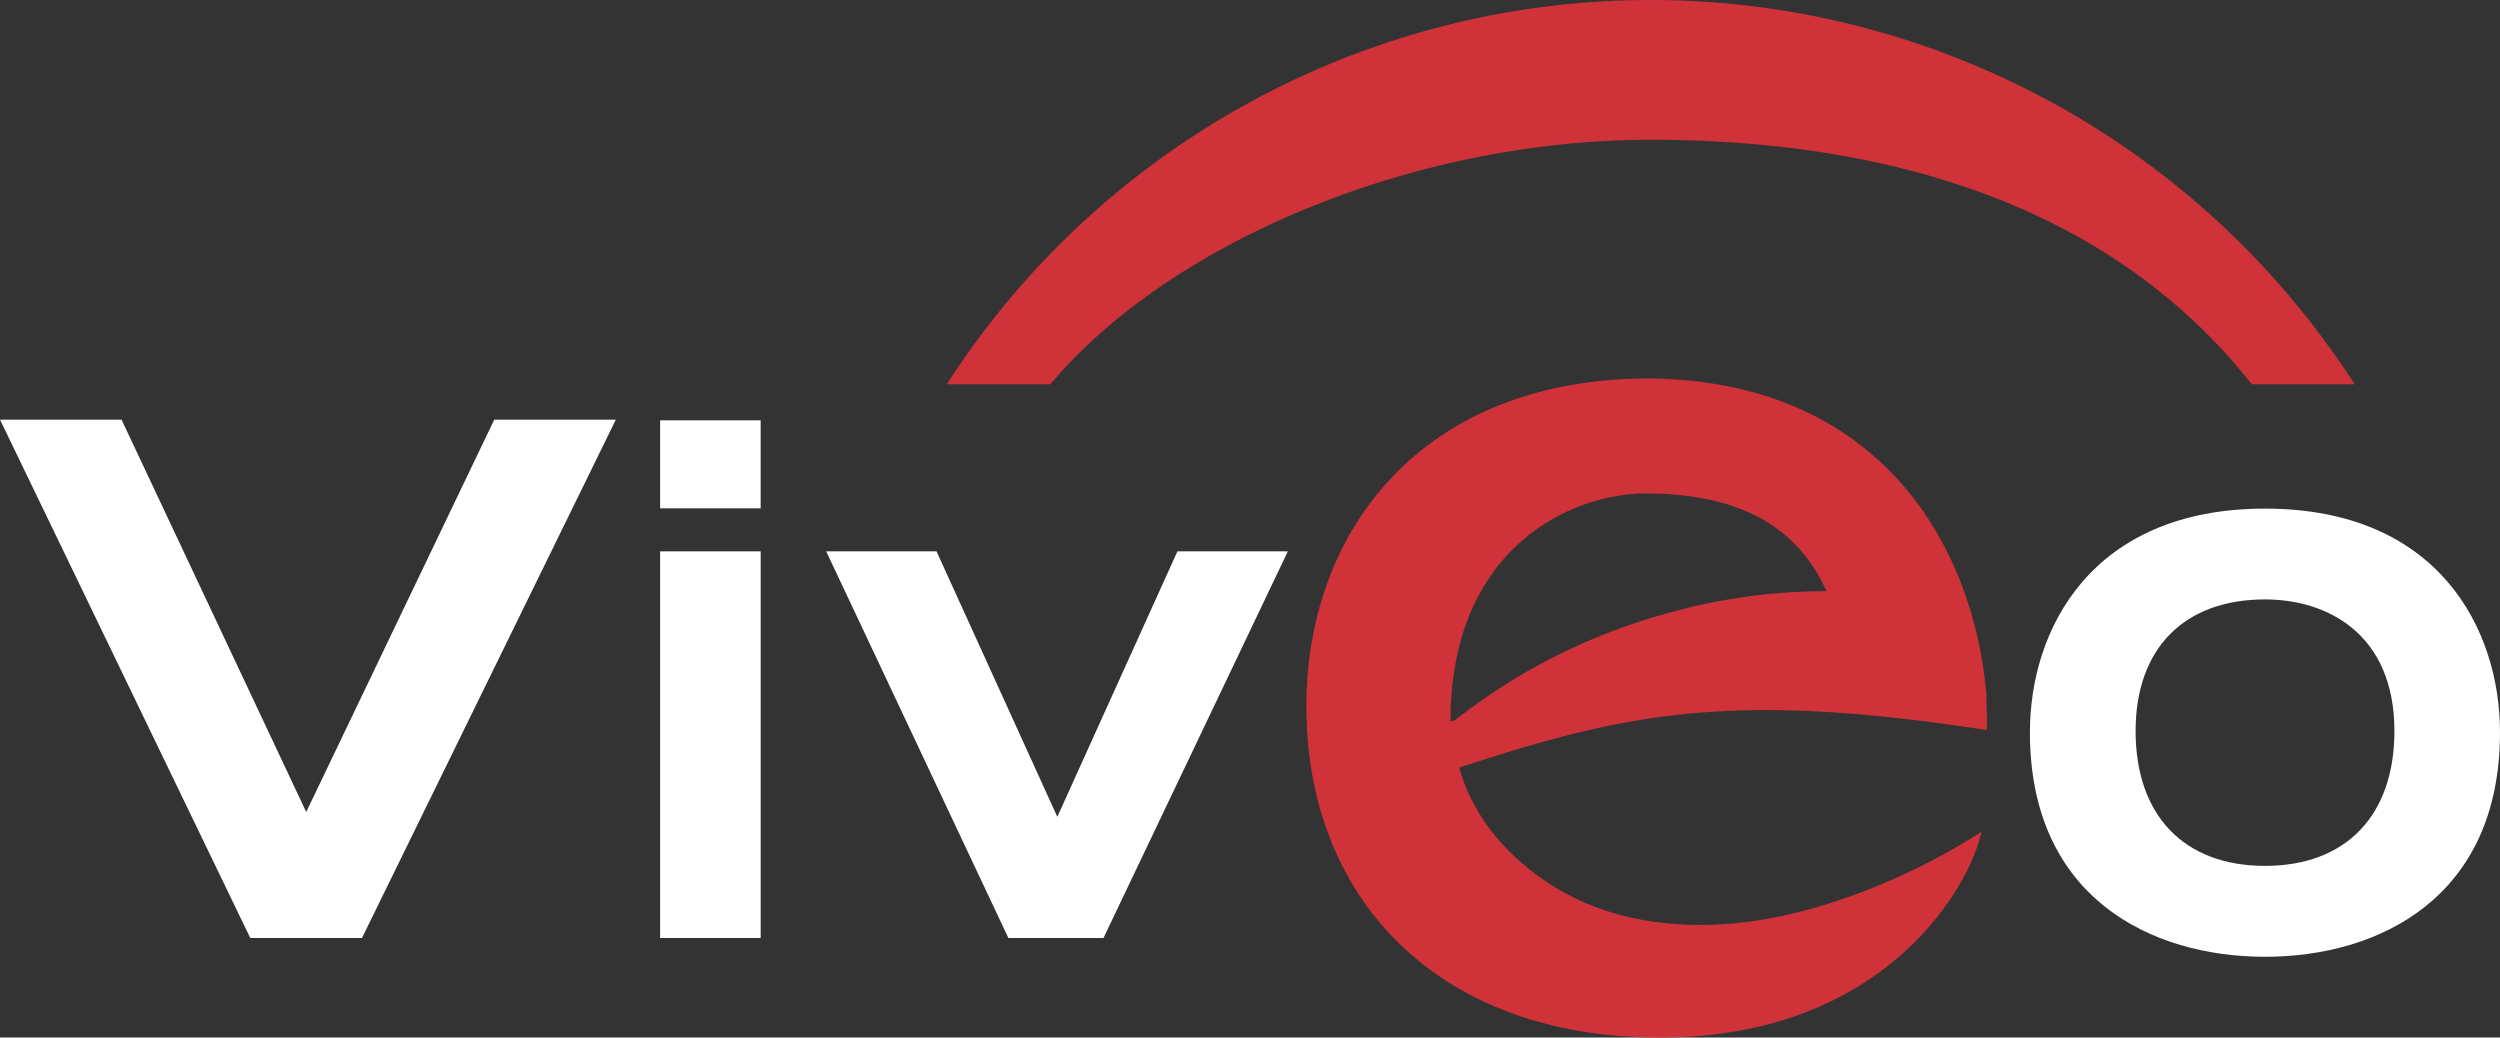
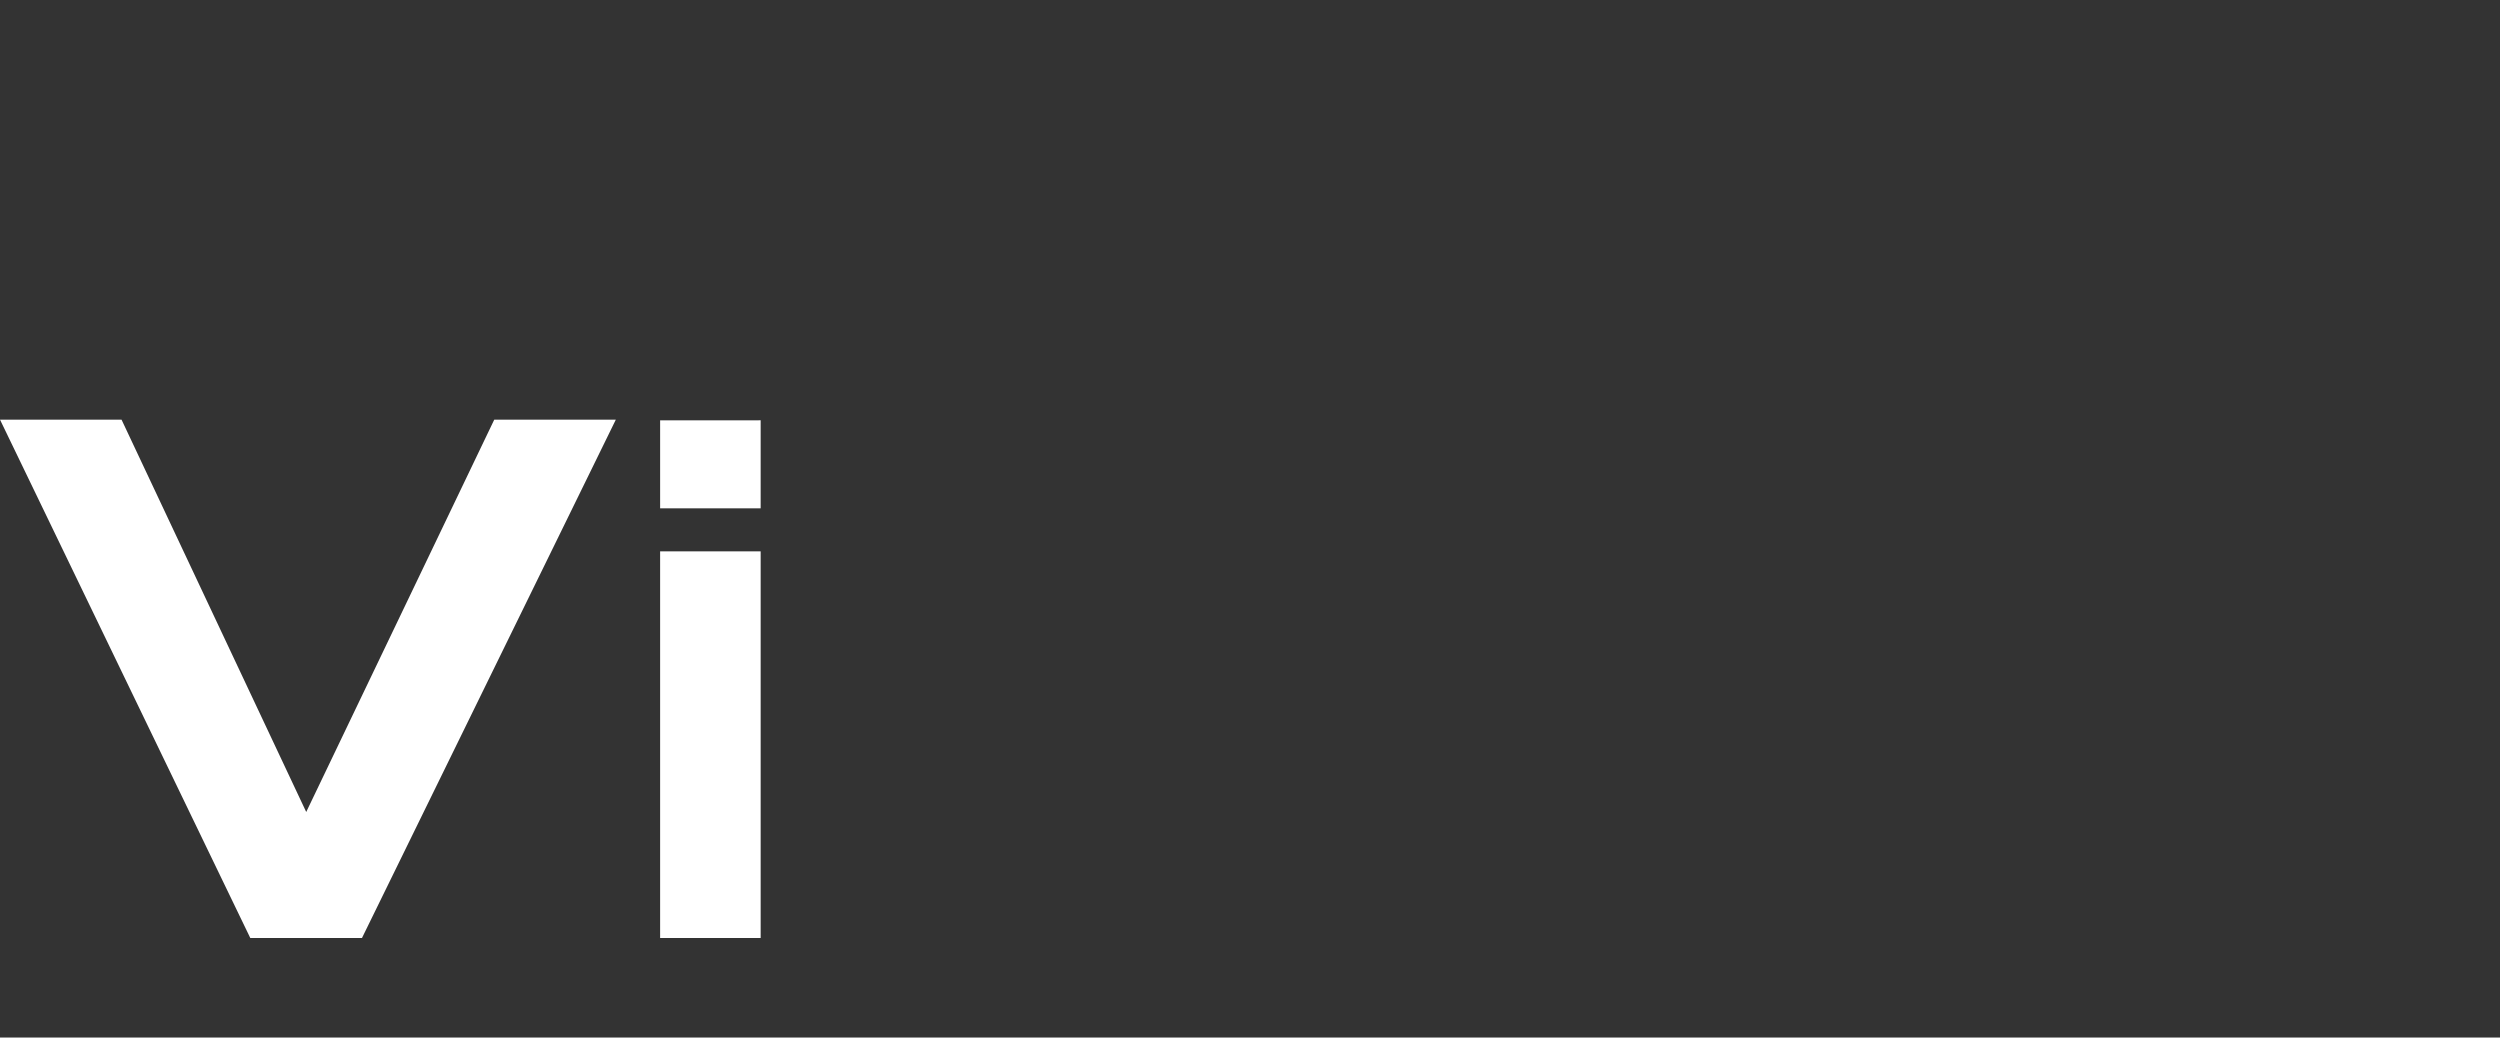
<svg xmlns="http://www.w3.org/2000/svg" width="260" height="107.904" viewBox="0 0 260 107.904">
  <rect x="0" y="0" width="260" height="107.904" fill="#333333" stroke="none" />
  <g id="Groupe_146" data-name="Groupe 146" transform="translate(-722.798 -879.389)">
    <path id="Tracé_2" data-name="Tracé 2" d="M785.631,929.169H774.2s-18.278,38.118-19.555,40.8c-1.267-2.686-19.206-40.8-19.206-40.8H722.8l26.028,53.906h11.615l26.4-53.906Z" transform="translate(0 -6.134)" fill="#fff" />
    <path id="Tracé_3" data-name="Tracé 3" d="M810.79,944.789H801.1V985h10.455V944.789Z" transform="translate(-9.649 -8.059)" fill="#fff" />
    <path id="Tracé_4" data-name="Tracé 4" d="M810.79,929.245H801.1V938.4h10.455v-9.156Z" transform="translate(-9.649 -6.144)" fill="#fff" />
-     <path id="Tracé_5" data-name="Tracé 5" d="M867.62,944.789H857.326s-11.258,24.881-12.49,27.61c-1.239-2.729-12.561-27.61-12.561-27.61H820.8L839.747,985h9.89l19.174-40.212Z" transform="translate(-12.077 -8.059)" fill="#fff" />
-     <path id="Tracé_6" data-name="Tracé 6" d="M988.032,976.876c-8.427,0-13.459-5.246-13.459-14.028,0-8.572,5.033-13.685,13.459-13.685,6.5,0,13.457,3.6,13.457,13.685,0,8.783-5.028,14.028-13.457,14.028m0-37.156c-18.045,0-24.451,12.54-24.451,23.268,0,17.214,12.626,23.341,24.451,23.341s24.437-6.128,24.437-23.341c0-10.727-6.393-23.268-24.437-23.268" transform="translate(-29.672 -7.435)" fill="#fff" />
-     <path id="Tracé_7" data-name="Tracé 7" d="M913.044,936.244c8.905,0,15.538,2.866,18.8,10.162a60.867,60.867,0,0,0-17.023,2.431,62.142,62.142,0,0,0-21.654,11.018l-.425.094c0-18.012,12.52-23.705,20.3-23.705m35.468,24.6a30.893,30.893,0,0,0-.057-3.323l.057.021c-1.208-15.676-10.942-33.019-35.1-33.259-23.689,0-35.652,15.91-35.652,34.1,0,20.094,13.764,34.447,36.733,34.447,23.8,0,32.41-16.145,33.475-21.41a66.343,66.343,0,0,1-17.107,7.844c-10.263,3-18.032,1.867-23,0-5.724-2.145-12.181-7.156-14.206-14.516,17.014-5.532,27.9-8.076,54.867-3.9" transform="translate(-19.095 -5.532)" fill="#cf3339" />
-     <path id="Tracé_8" data-name="Tracé 8" d="M970.824,919.356h10.695a87.032,87.032,0,0,0-146.416,0h10.772c12.206-14.569,37.419-25.43,62.437-25.43,25.5,0,48.174,7.239,62.513,25.43" transform="translate(-13.839)" fill="#cf3339" />
  </g>
</svg>